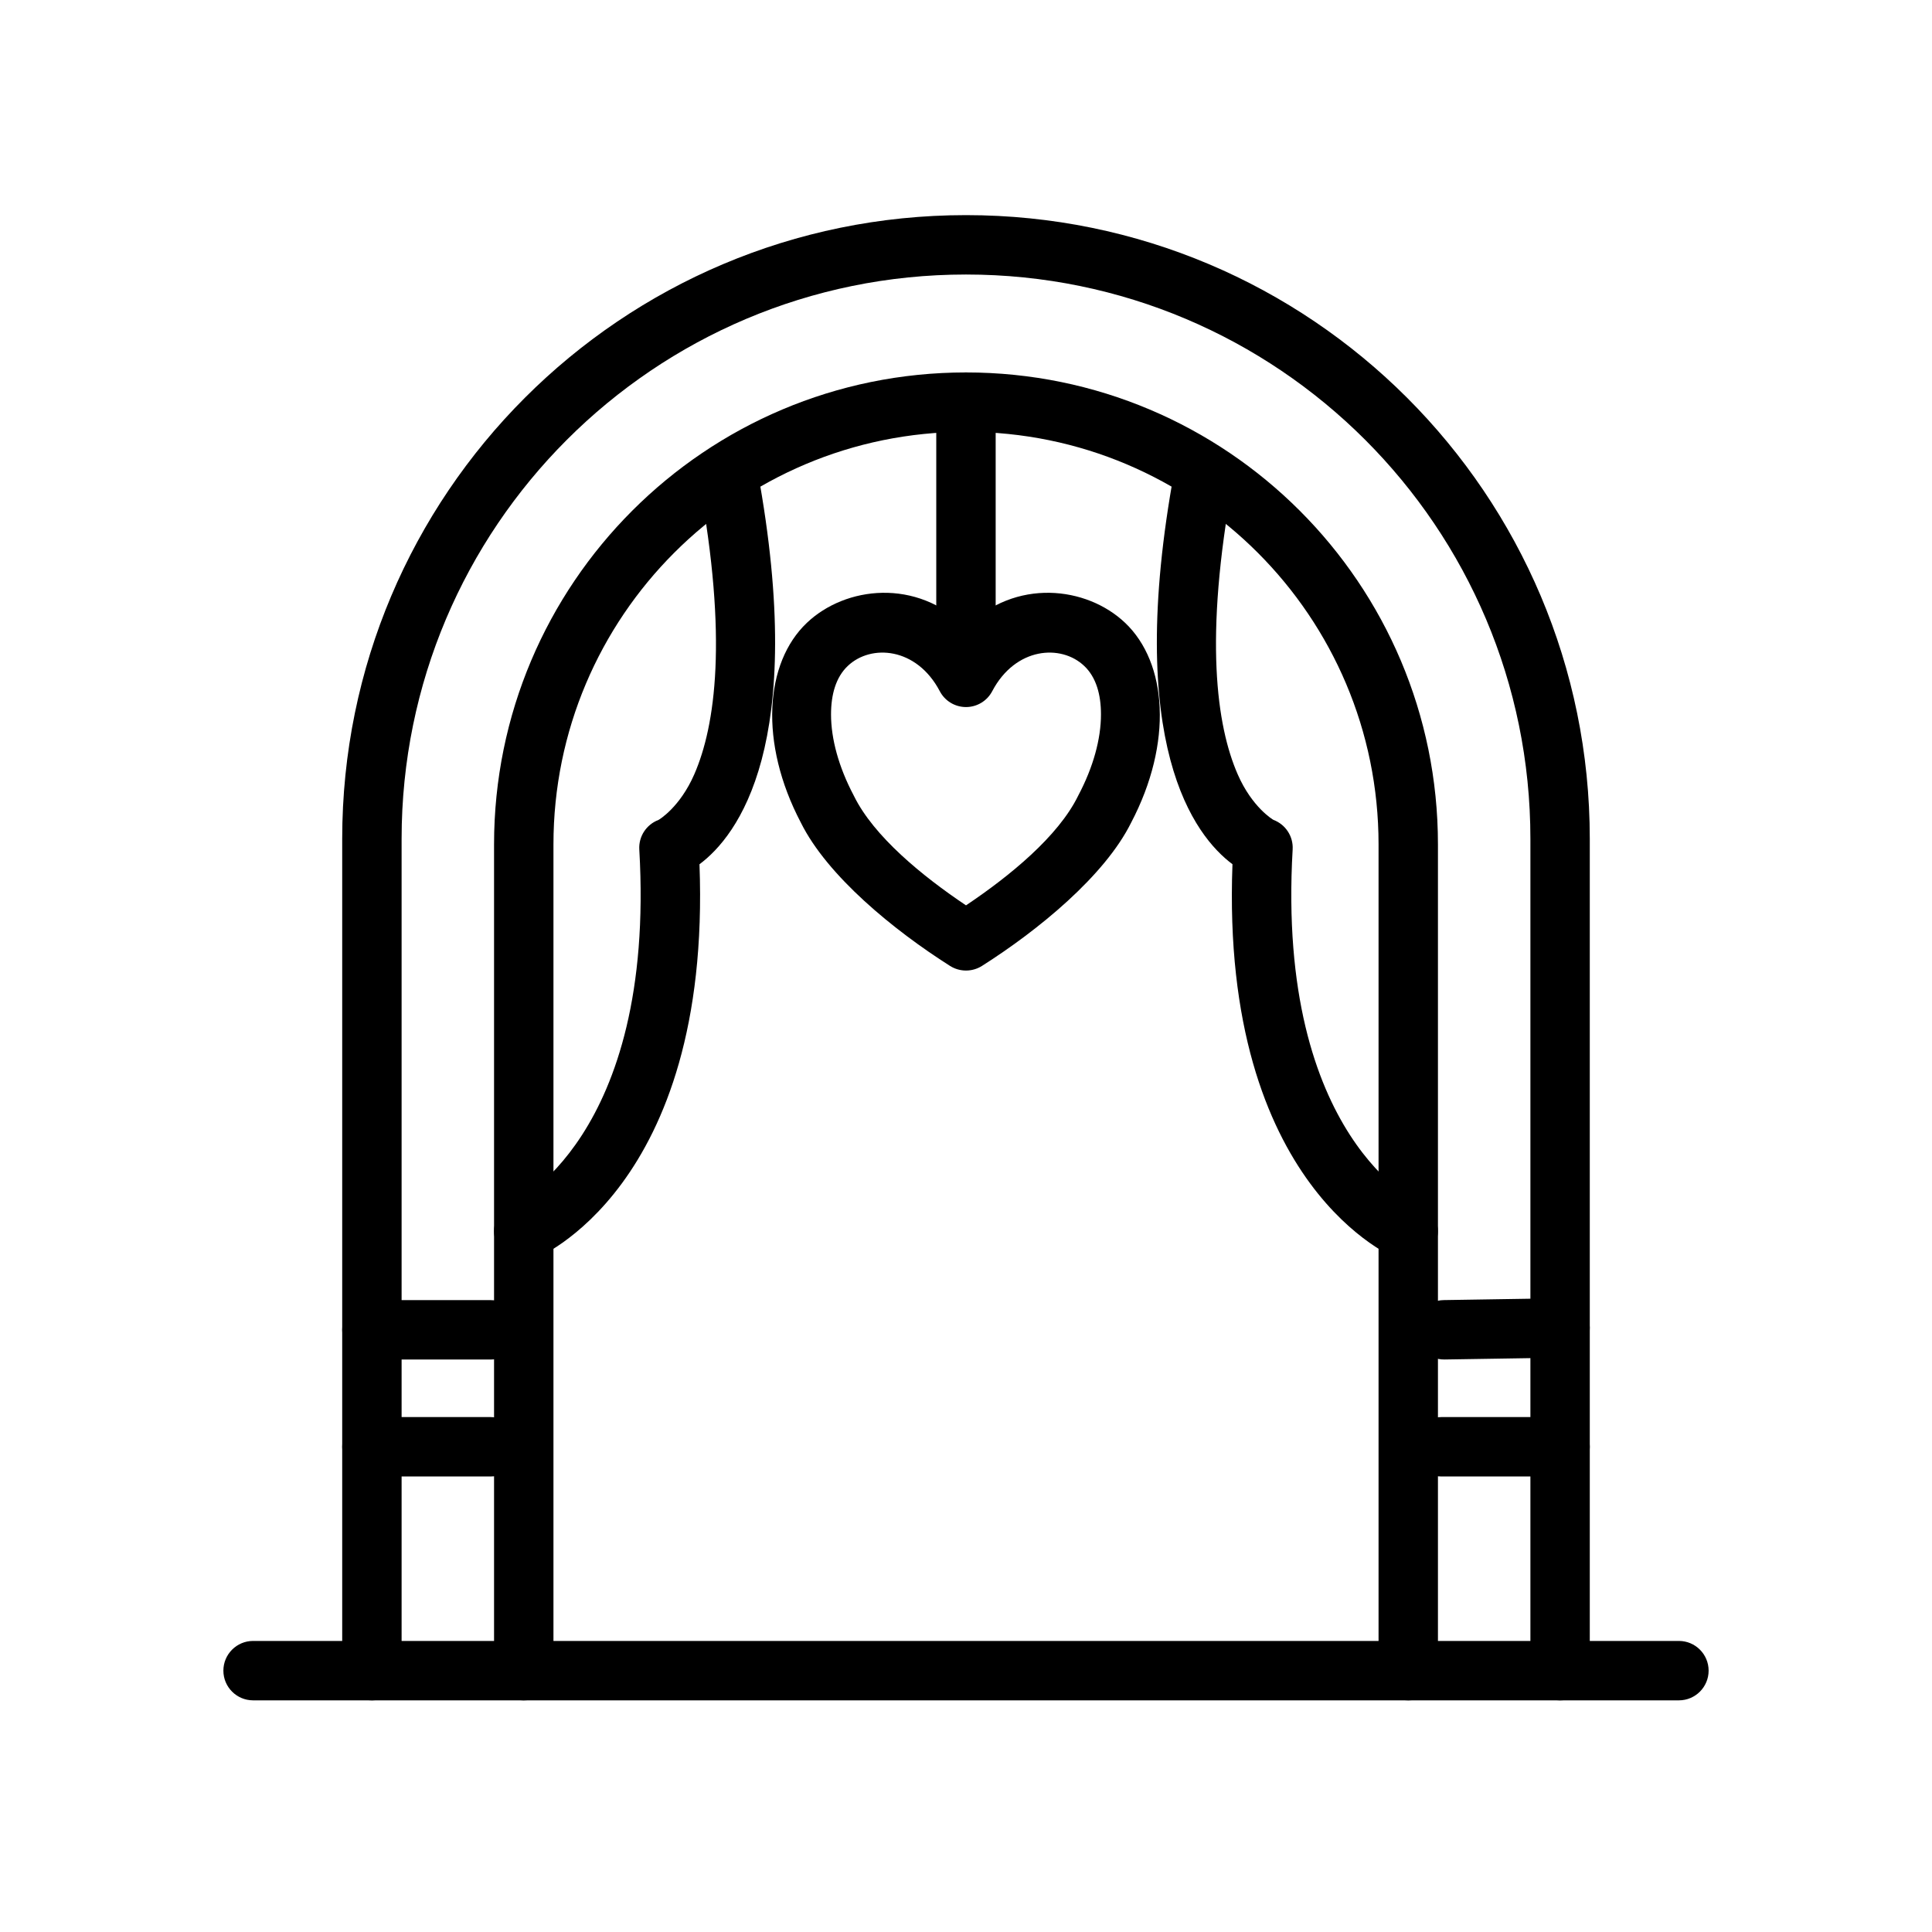
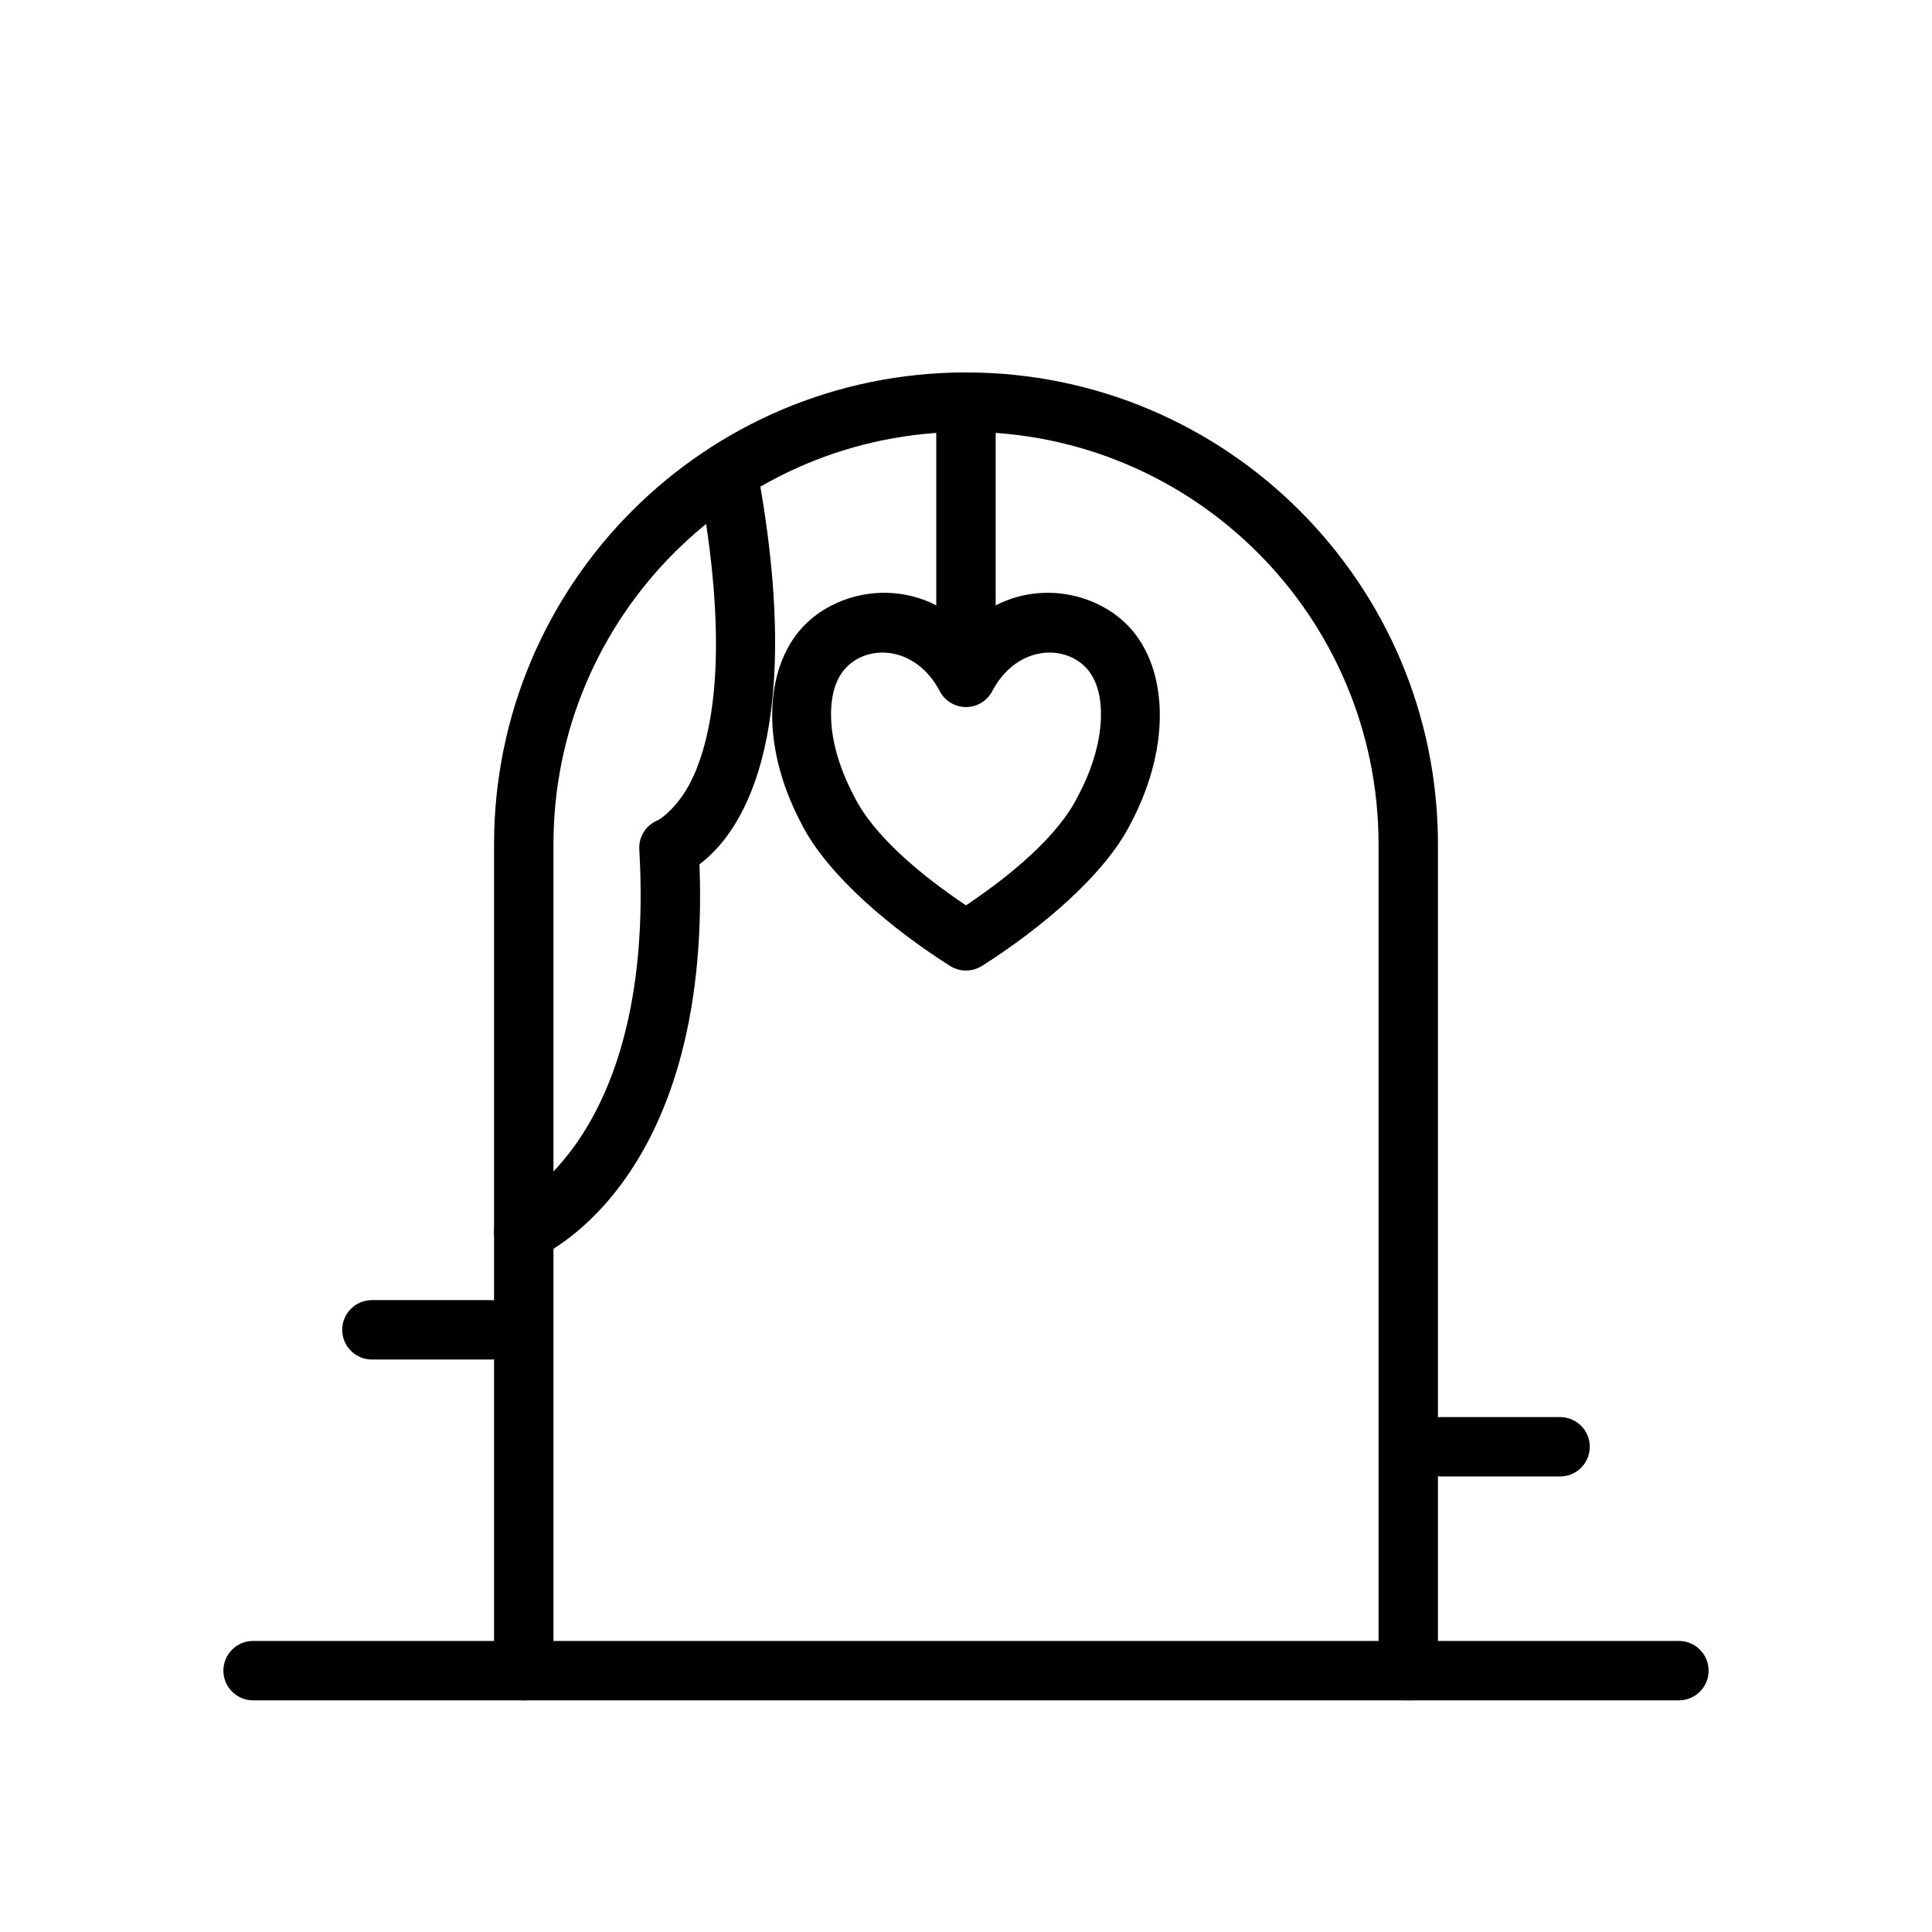
<svg xmlns="http://www.w3.org/2000/svg" fill="#000000" width="800px" height="800px" version="1.1" viewBox="144 144 512 512">
  <g fill-rule="evenodd">
    <path d="m400 310.23c13.066-13.082 31.961-10.879 42.18-1.164 11.148 10.598 12.707 31.738 1.59 52.93-7.023 14.152-24.656 28.543-39.551 37.992-2.582 1.621-5.856 1.621-8.438 0-14.895-9.445-32.527-23.836-39.551-37.992-11.117-21.191-9.555-42.336 1.59-52.93 10.219-9.715 29.109-11.918 42.18 1.164zm0 73.699c11.652-7.809 24.434-18.293 29.691-28.984l0.094-0.188c3.938-7.461 5.984-14.91 5.984-21.445 0-5.242-1.273-9.84-4.441-12.832-6.141-5.84-18.215-4.992-24.371 6.676-1.355 2.598-4.031 4.219-6.957 4.219-2.93 0-5.606-1.621-6.957-4.219-6.156-11.668-18.23-12.516-24.371-6.676-3.164 2.992-4.441 7.59-4.441 12.832 0 6.535 2.047 13.98 5.984 21.445l0.094 0.188c5.258 10.691 18.043 21.176 29.691 28.984z" />
    <path d="m211.07 594.61h377.86c4.344 0 7.871-3.527 7.871-7.871s-3.527-7.871-7.871-7.871h-377.86c-4.344 0-7.871 3.527-7.871 7.871s3.527 7.871 7.871 7.871z" />
-     <path d="m565.31 586.74v-220.45c0-91.285-73.996-165.28-165.28-165.28h-0.062c-91.285 0-165.28 73.996-165.28 165.28v220.45c0 4.344 3.527 7.871 7.871 7.871s7.871-3.527 7.871-7.871v-220.45c0-82.594 66.945-149.54 149.54-149.54h0.062c82.594 0 149.54 66.945 149.54 149.54v220.45c0 4.344 3.527 7.871 7.871 7.871s7.871-3.527 7.871-7.871z" />
    <path d="m242.56 504.29h31.488c4.344 0 7.871-3.527 7.871-7.871s-3.527-7.871-7.871-7.871h-31.488c-4.344 0-7.871 3.527-7.871 7.871s3.527 7.871 7.871 7.871z" />
    <path d="m525.07 586.74v-218.97c0-69.07-55.984-125.07-125.07-125.07s-125.07 56-125.07 125.07v218.97c0 4.344 3.527 7.871 7.871 7.871s7.871-3.527 7.871-7.871v-218.97c0-60.379 48.949-109.33 109.33-109.33s109.33 48.949 109.33 109.33v218.97c0 4.344 3.527 7.871 7.871 7.871s7.871-3.527 7.871-7.871z" />
-     <path d="m557.31 488.05-30.73 0.488c-4.344 0.078-7.809 3.652-7.746 7.996 0.078 4.344 3.652 7.824 7.996 7.746l30.73-0.488c4.344-0.078 7.809-3.668 7.746-7.996-0.078-4.344-3.652-7.824-7.996-7.746z" />
    <path d="m557.44 519.54h-31.488c-4.344 0-7.871 3.527-7.871 7.871s3.527 7.871 7.871 7.871h31.488c4.344 0 7.871-3.527 7.871-7.871s-3.527-7.871-7.871-7.871z" />
-     <path d="m274.05 519.54h-31.488c-4.344 0-7.871 3.527-7.871 7.871s3.527 7.871 7.871 7.871h31.488c4.344 0 7.871-3.527 7.871-7.871s-3.527-7.871-7.871-7.871z" />
    <path d="m392.12 250.57v71.715c0 4.344 3.527 7.871 7.871 7.871s7.871-3.527 7.871-7.871v-71.715c0-4.344-3.527-7.871-7.871-7.871s-7.871 3.527-7.871 7.871z" />
-     <path d="m470.62 373.03c-10.012-7.461-28.766-31.582-15.398-104.23 0.789-4.281 4.894-7.102 9.164-6.328 4.281 0.789 7.117 4.894 6.328 9.18-7.621 41.438-4.328 64.676 1.289 77.555 3.824 8.754 9.32 11.996 9.477 12.074 3.211 1.211 5.289 4.375 5.086 7.824-4.426 76.578 33.676 93.898 33.676 93.898 4 1.684 5.887 6.297 4.203 10.312-1.684 4-6.297 5.887-10.312 4.203 0 0-46.762-18.375-43.516-104.49z" />
    <path d="m318.51 361.29c0.156-0.078 5.652-3.32 9.477-12.074 5.621-12.879 8.91-36.117 1.289-77.555-0.789-4.281 2.047-8.391 6.328-9.18 4.266-0.77 8.375 2.047 9.164 6.328 13.367 72.645-5.383 96.762-15.398 104.23 3.242 86.121-43.516 104.49-43.516 104.49-4.016 1.684-8.629-0.203-10.312-4.203-1.684-4.016 0.203-8.629 4.203-10.312 0 0 38.102-17.32 33.676-93.898-0.203-3.449 1.875-6.613 5.086-7.824z" />
  </g>
</svg>